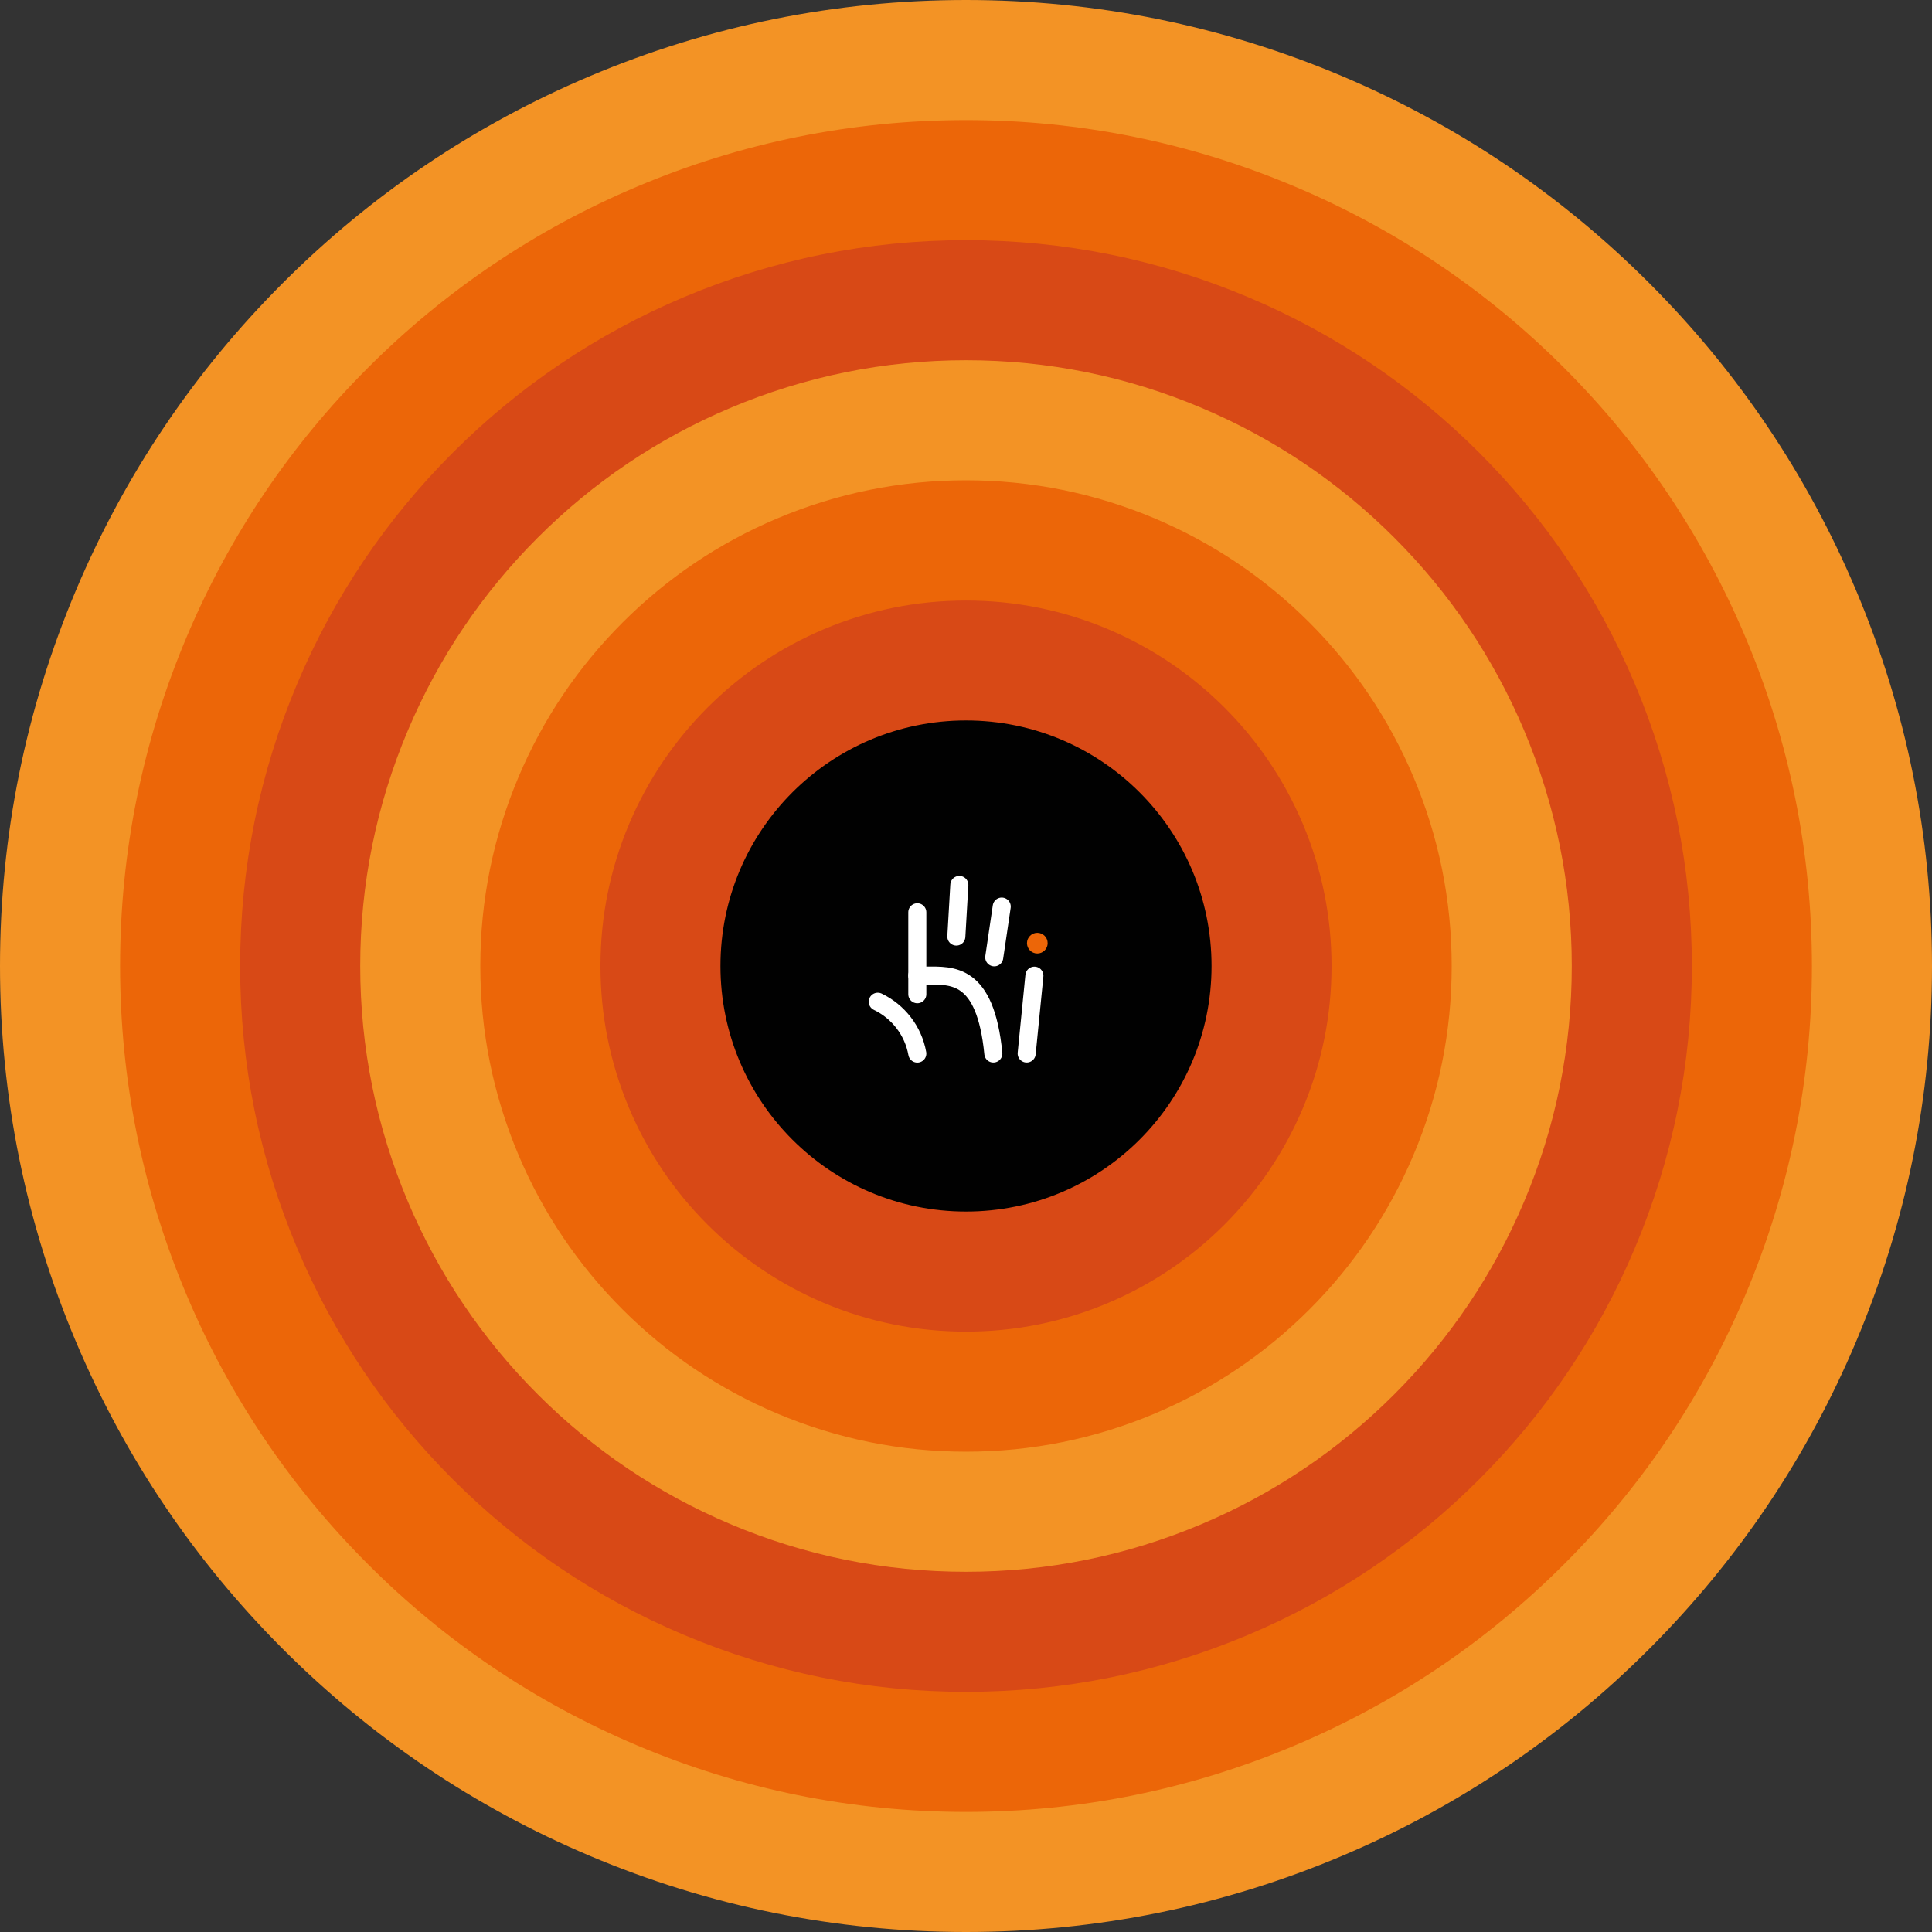
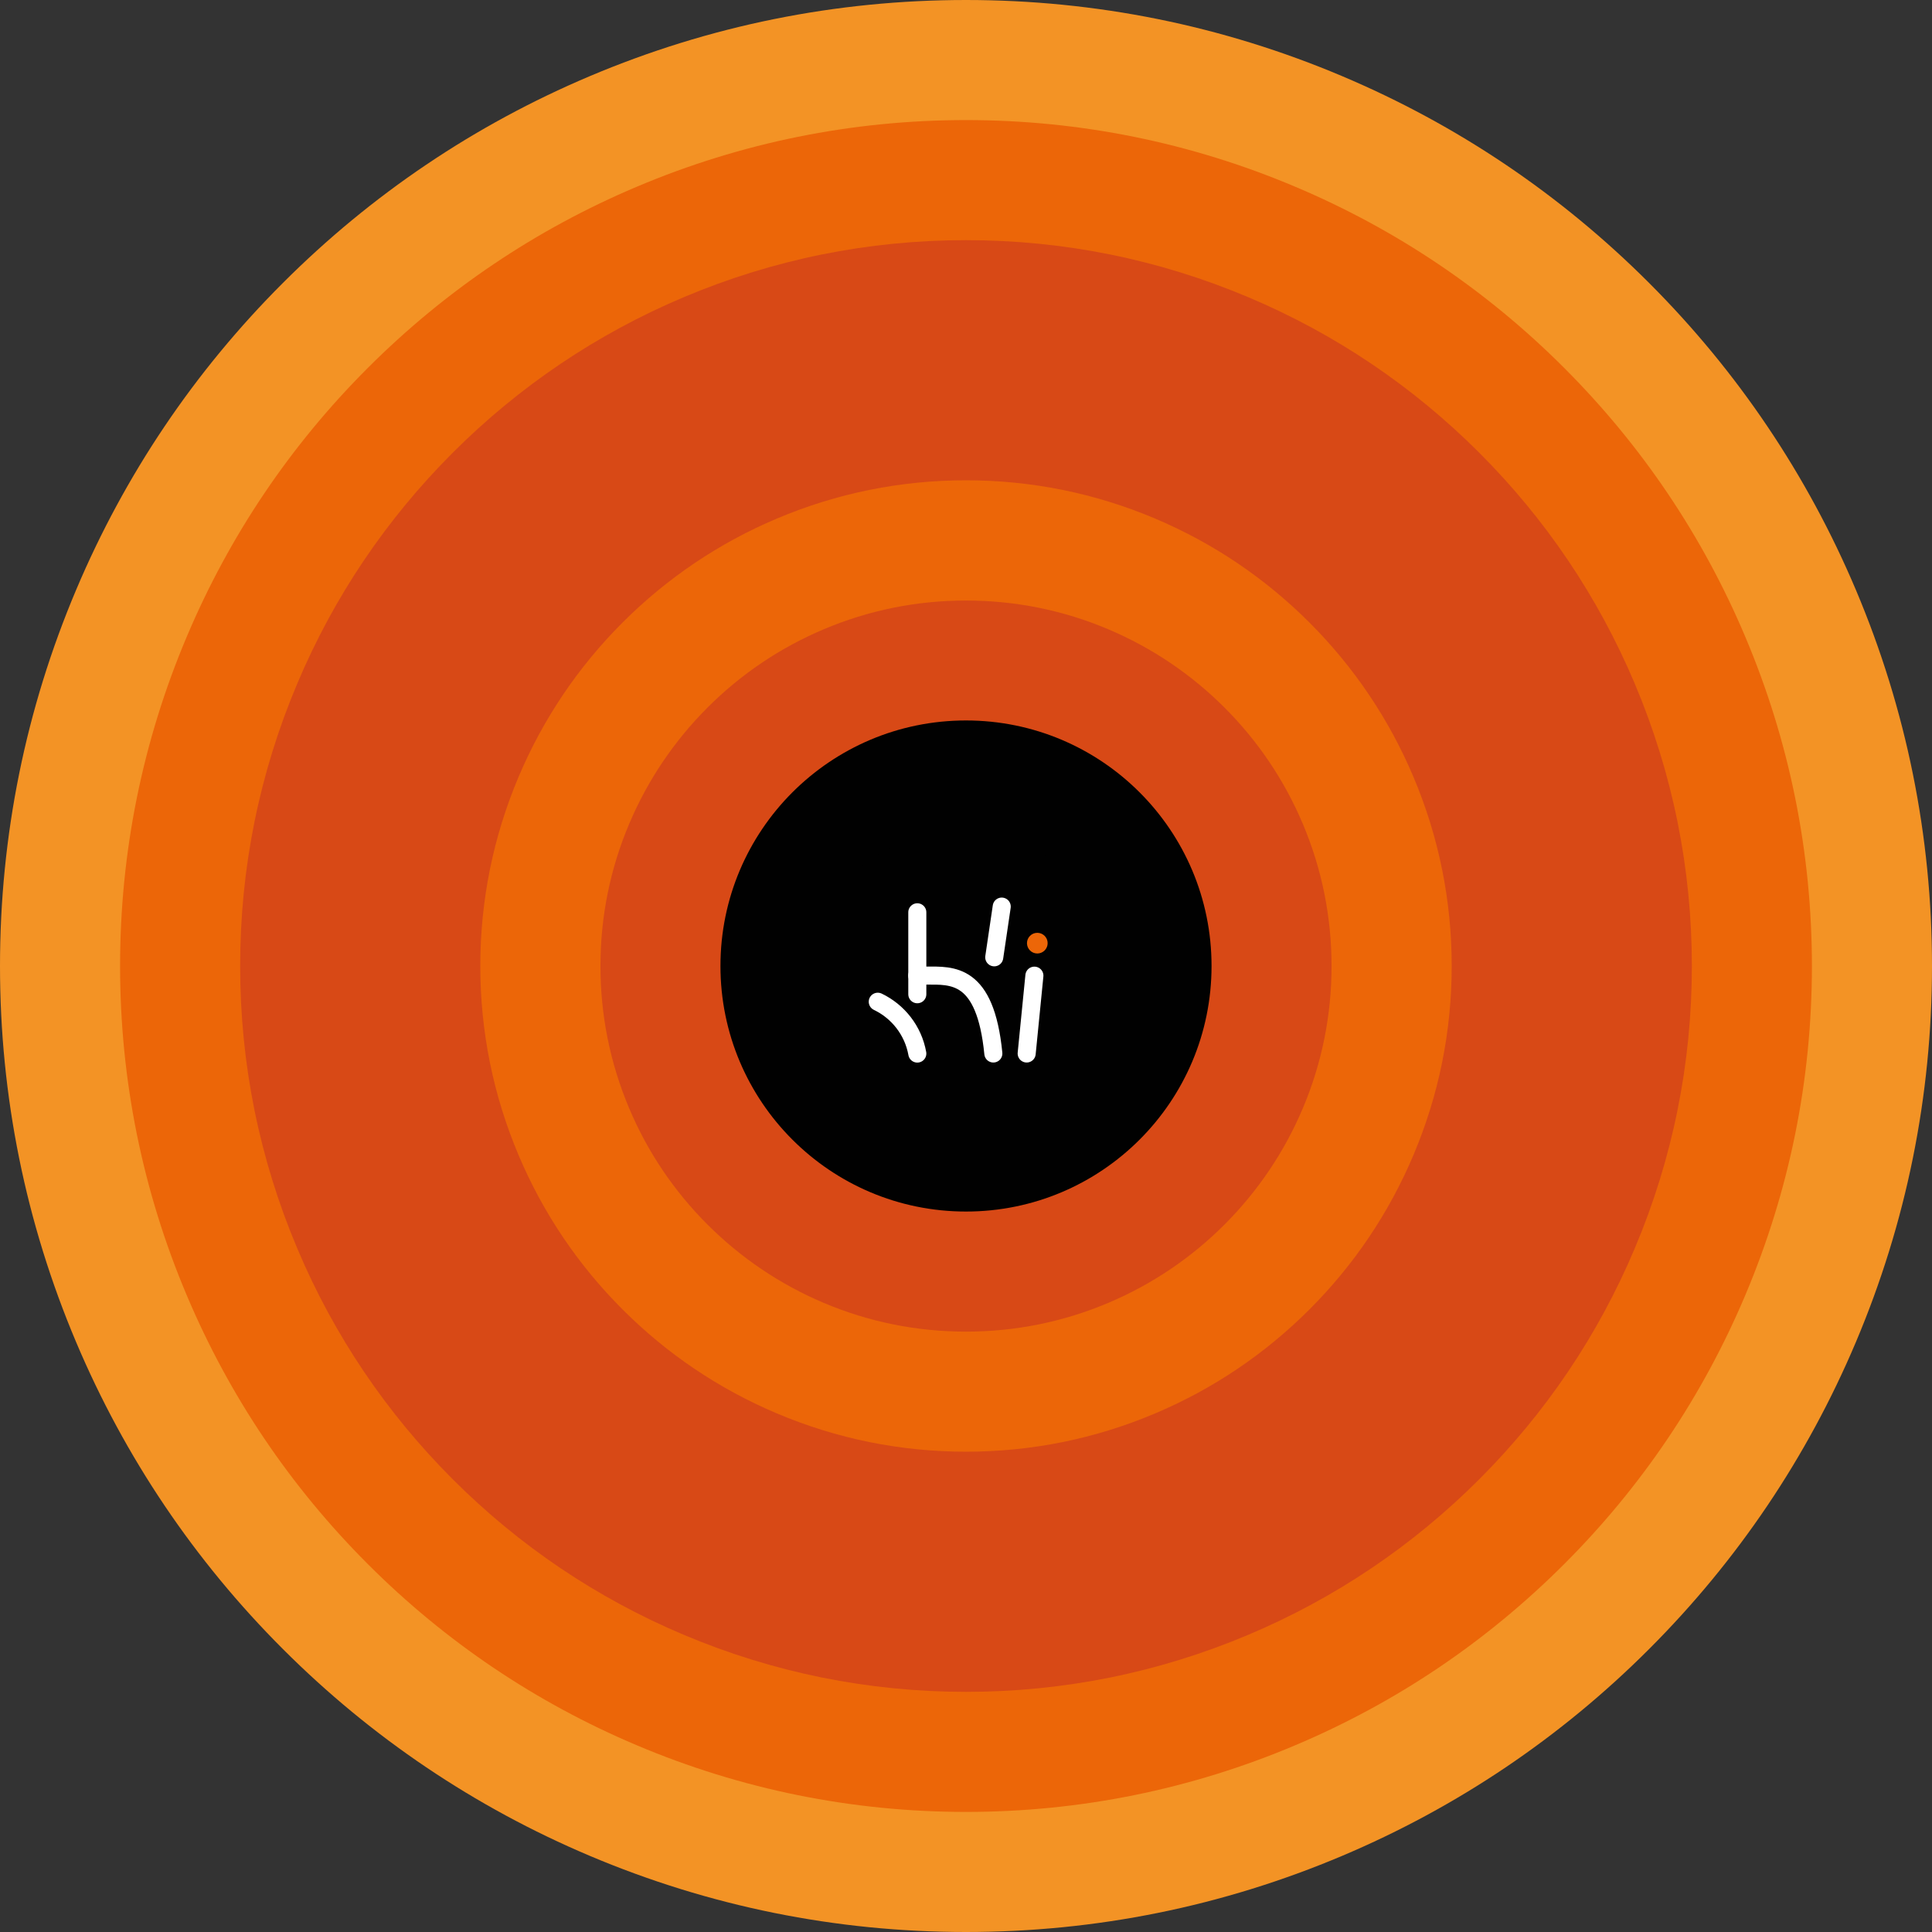
<svg xmlns="http://www.w3.org/2000/svg" id="Calque_2" data-name="Calque 2" viewBox="0 0 257.92 257.92">
  <rect x="0" y="0" width="257.92" height="257.92" fill="#333333" stroke="none" />
  <defs>
    <style>      .cls-1 {        fill: none;        stroke: #fff;        stroke-linecap: round;        stroke-linejoin: round;        stroke-width: 2.41px;      }      .cls-2 {        fill: #d84916;      }      .cls-2, .cls-3, .cls-4, .cls-5 {        stroke-width: 0px;      }      .cls-3 {        fill: #f39325;      }      .cls-4 {        fill: #ec6608;      }      .cls-5 {        fill: #010101;      }    </style>
  </defs>
  <g id="Créa">
    <g>
      <path class="cls-3" d="M128.96,257.92c-17.37,0-34.27-3.42-50.23-10.17-15.37-6.5-29.15-15.79-40.96-27.6-11.81-11.81-21.1-25.59-27.6-40.96C3.42,163.23,0,146.33,0,128.96s3.42-34.27,10.17-50.23c6.5-15.37,15.78-29.15,27.6-40.96,11.81-11.81,25.59-21.1,40.96-27.6C94.69,3.42,111.59,0,128.96,0s34.27,3.42,50.23,10.17c15.37,6.5,29.15,15.79,40.96,27.6,11.81,11.81,21.1,25.59,27.6,40.96,6.75,15.96,10.17,32.86,10.17,50.23s-3.42,34.27-10.17,50.23c-6.5,15.37-15.79,29.15-27.6,40.96-11.81,11.81-25.59,21.1-40.96,27.6-15.96,6.75-32.86,10.17-50.23,10.17Z" />
      <path class="cls-4" d="M128.96,241.89c-15.21,0-30.01-3-43.98-8.91-13.46-5.69-25.53-13.82-35.87-24.17-10.35-10.35-18.48-22.41-24.17-35.87-5.91-13.97-8.91-28.77-8.91-43.98s3-30.01,8.91-43.98c5.69-13.46,13.82-25.53,24.17-35.87,10.35-10.35,22.42-18.48,35.87-24.17,13.97-5.91,28.77-8.91,43.98-8.91s30.01,3,43.98,8.91c13.46,5.69,25.53,13.82,35.87,24.17,10.35,10.35,18.48,22.41,24.17,35.87,5.91,13.97,8.91,28.77,8.91,43.98s-3,30.01-8.91,43.98c-5.69,13.46-13.82,25.53-24.17,35.87-10.35,10.35-22.41,18.48-35.87,24.17-13.97,5.91-28.77,8.91-43.98,8.91Z" />
      <path class="cls-2" d="M128.96,225.86c-13.05,0-25.75-2.57-37.74-7.64-11.55-4.88-21.9-11.86-30.78-20.74-8.88-8.88-15.86-19.23-20.74-30.78-5.07-11.99-7.64-24.68-7.64-37.74s2.57-25.75,7.64-37.74c4.88-11.55,11.86-21.9,20.74-30.78,8.88-8.88,19.24-15.86,30.78-20.74,11.99-5.07,24.68-7.64,37.74-7.64s25.75,2.57,37.74,7.64c11.55,4.88,21.9,11.86,30.78,20.74,8.88,8.88,15.86,19.24,20.74,30.78,5.07,11.99,7.64,24.68,7.64,37.74s-2.57,25.75-7.64,37.74c-4.88,11.55-11.86,21.9-20.74,30.78-8.88,8.88-19.23,15.86-30.78,20.74-11.99,5.07-24.68,7.64-37.74,7.64Z" />
-       <path class="cls-3" d="M128.96,209.83c-10.9,0-21.49-2.14-31.49-6.38-9.64-4.08-18.28-9.9-25.69-17.31-7.41-7.41-13.24-16.06-17.31-25.69-4.23-10-6.38-20.6-6.38-31.49s2.14-21.49,6.38-31.49c4.08-9.64,9.9-18.28,17.31-25.69,7.41-7.41,16.06-13.24,25.69-17.31,10-4.23,20.6-6.38,31.49-6.38s21.49,2.14,31.49,6.38c9.64,4.08,18.28,9.9,25.69,17.31,7.41,7.41,13.24,16.06,17.31,25.69,4.23,10,6.38,20.6,6.38,31.49s-2.14,21.49-6.38,31.49c-4.08,9.64-9.9,18.28-17.31,25.69-7.41,7.41-16.06,13.24-25.69,17.31-10,4.23-20.6,6.38-31.49,6.38Z" />
      <path class="cls-4" d="M128.96,193.8c-8.74,0-17.23-1.72-25.25-5.11-7.73-3.27-14.66-7.94-20.6-13.88-5.94-5.94-10.62-12.88-13.88-20.6-3.39-8.01-5.11-16.51-5.11-25.25s1.72-17.23,5.11-25.25c3.27-7.73,7.94-14.66,13.88-20.6,5.94-5.94,12.88-10.62,20.6-13.88,8.01-3.39,16.51-5.11,25.25-5.11s17.23,1.72,25.25,5.11c7.73,3.27,14.66,7.94,20.6,13.88,5.94,5.94,10.62,12.88,13.88,20.6,3.39,8.01,5.11,16.51,5.11,25.25s-1.72,17.23-5.11,25.25c-3.27,7.73-7.94,14.66-13.88,20.6-5.94,5.94-12.88,10.62-20.6,13.88-8.01,3.39-16.51,5.11-25.25,5.11Z" />
      <path class="cls-2" d="M128.96,177.77c-6.58,0-12.98-1.29-19-3.84-5.81-2.46-11.03-5.98-15.51-10.45-4.48-4.48-8-9.7-10.45-15.51-2.55-6.03-3.84-12.42-3.84-19s1.29-12.98,3.84-19c2.46-5.81,5.98-11.03,10.45-15.51,4.48-4.48,9.7-7.99,15.51-10.45,6.03-2.55,12.42-3.84,19-3.84s12.98,1.29,19,3.84c5.81,2.46,11.03,5.98,15.51,10.45,4.48,4.48,7.99,9.7,10.45,15.51,2.55,6.03,3.84,12.42,3.84,19s-1.29,12.98-3.84,19c-2.46,5.81-5.98,11.03-10.45,15.51-4.48,4.48-9.7,7.99-15.51,10.45-6.03,2.55-12.42,3.84-19,3.84Z" />
      <circle class="cls-5" cx="128.96" cy="128.96" r="32.78" />
    </g>
    <g>
      <rect class="cls-5" x="110.94" y="112.51" width="35.16" height="35.16" rx="12.26" ry="12.26" />
      <g>
        <g>
          <path class="cls-1" d="M132.61,140.64c-1.07-10.83-5.5-10.4-8.99-10.4h-1.17" />
-           <line class="cls-1" x1="127.67" y1="125.03" x2="128.07" y2="118.14" />
          <line class="cls-1" x1="132.73" y1="127.8" x2="133.73" y2="121.03" />
          <line class="cls-1" x1="137.06" y1="140.64" x2="138.09" y2="130.25" />
          <path class="cls-1" d="M117.18,133.73c2.72,1.3,4.73,3.85,5.28,6.92" />
          <line class="cls-1" x1="122.46" y1="121.79" x2="122.46" y2="132.73" />
        </g>
        <circle class="cls-4" cx="138.48" cy="125.91" r="1.38" />
      </g>
    </g>
  </g>
</svg>